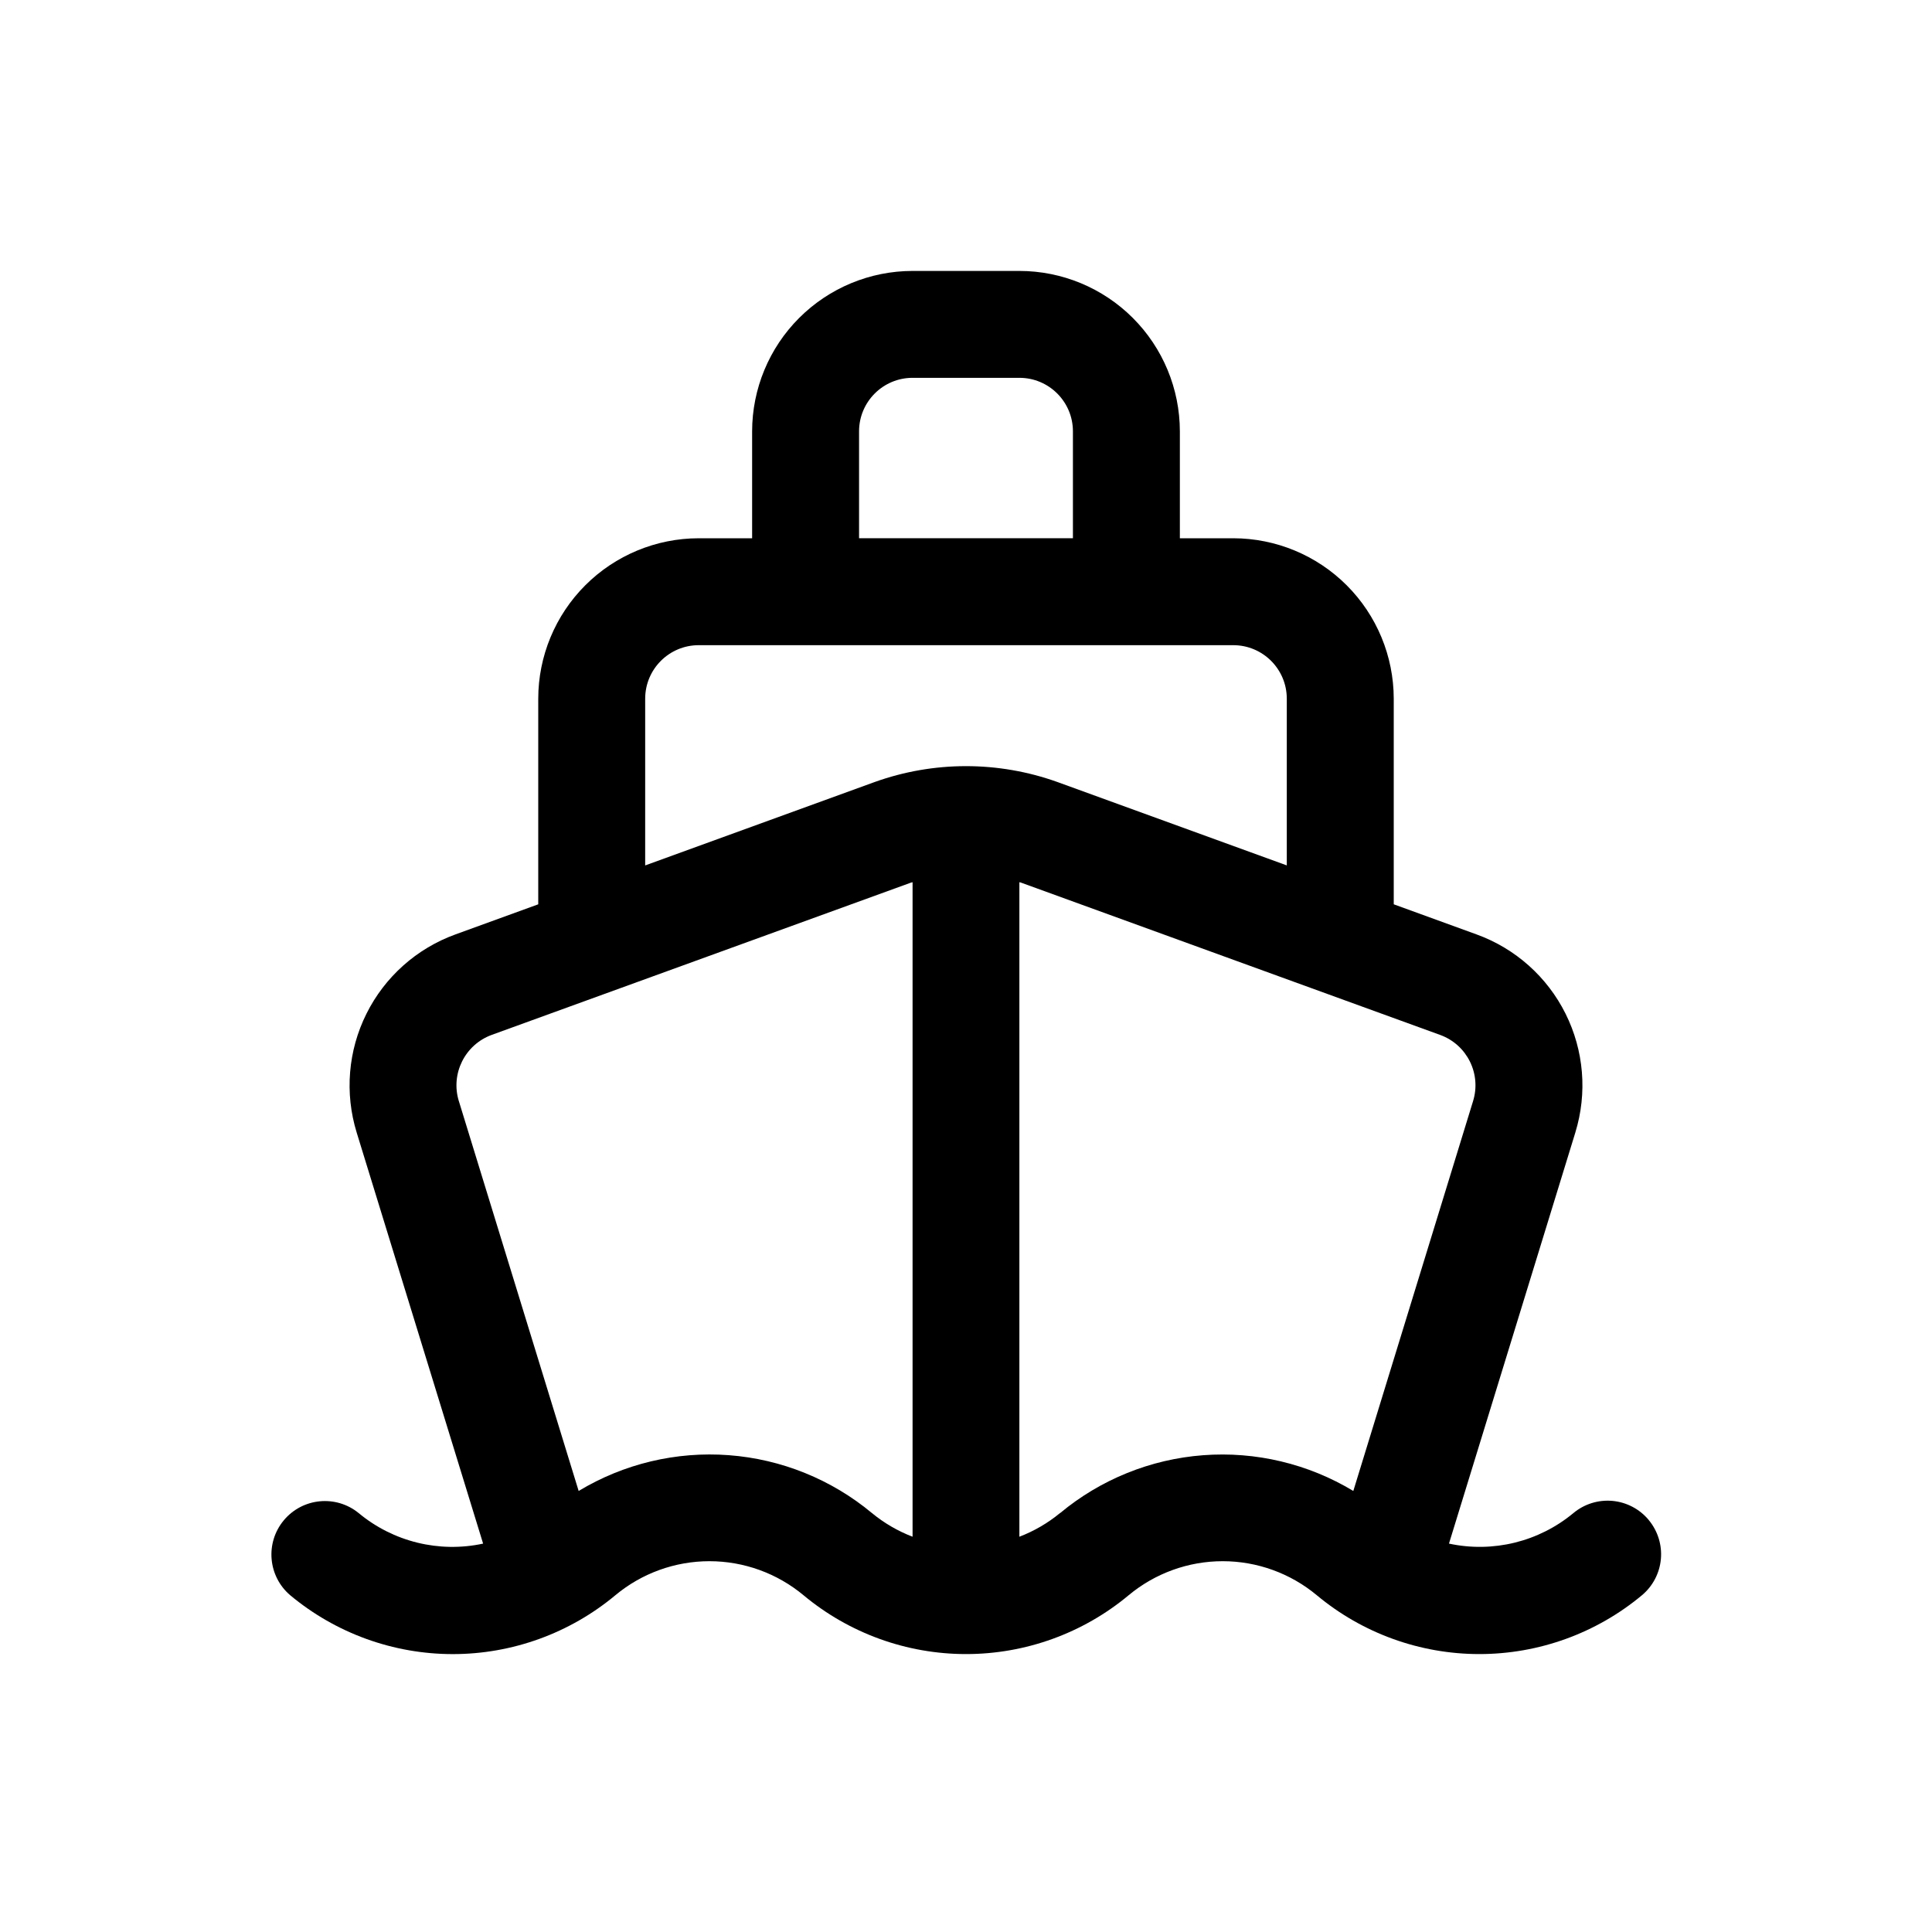
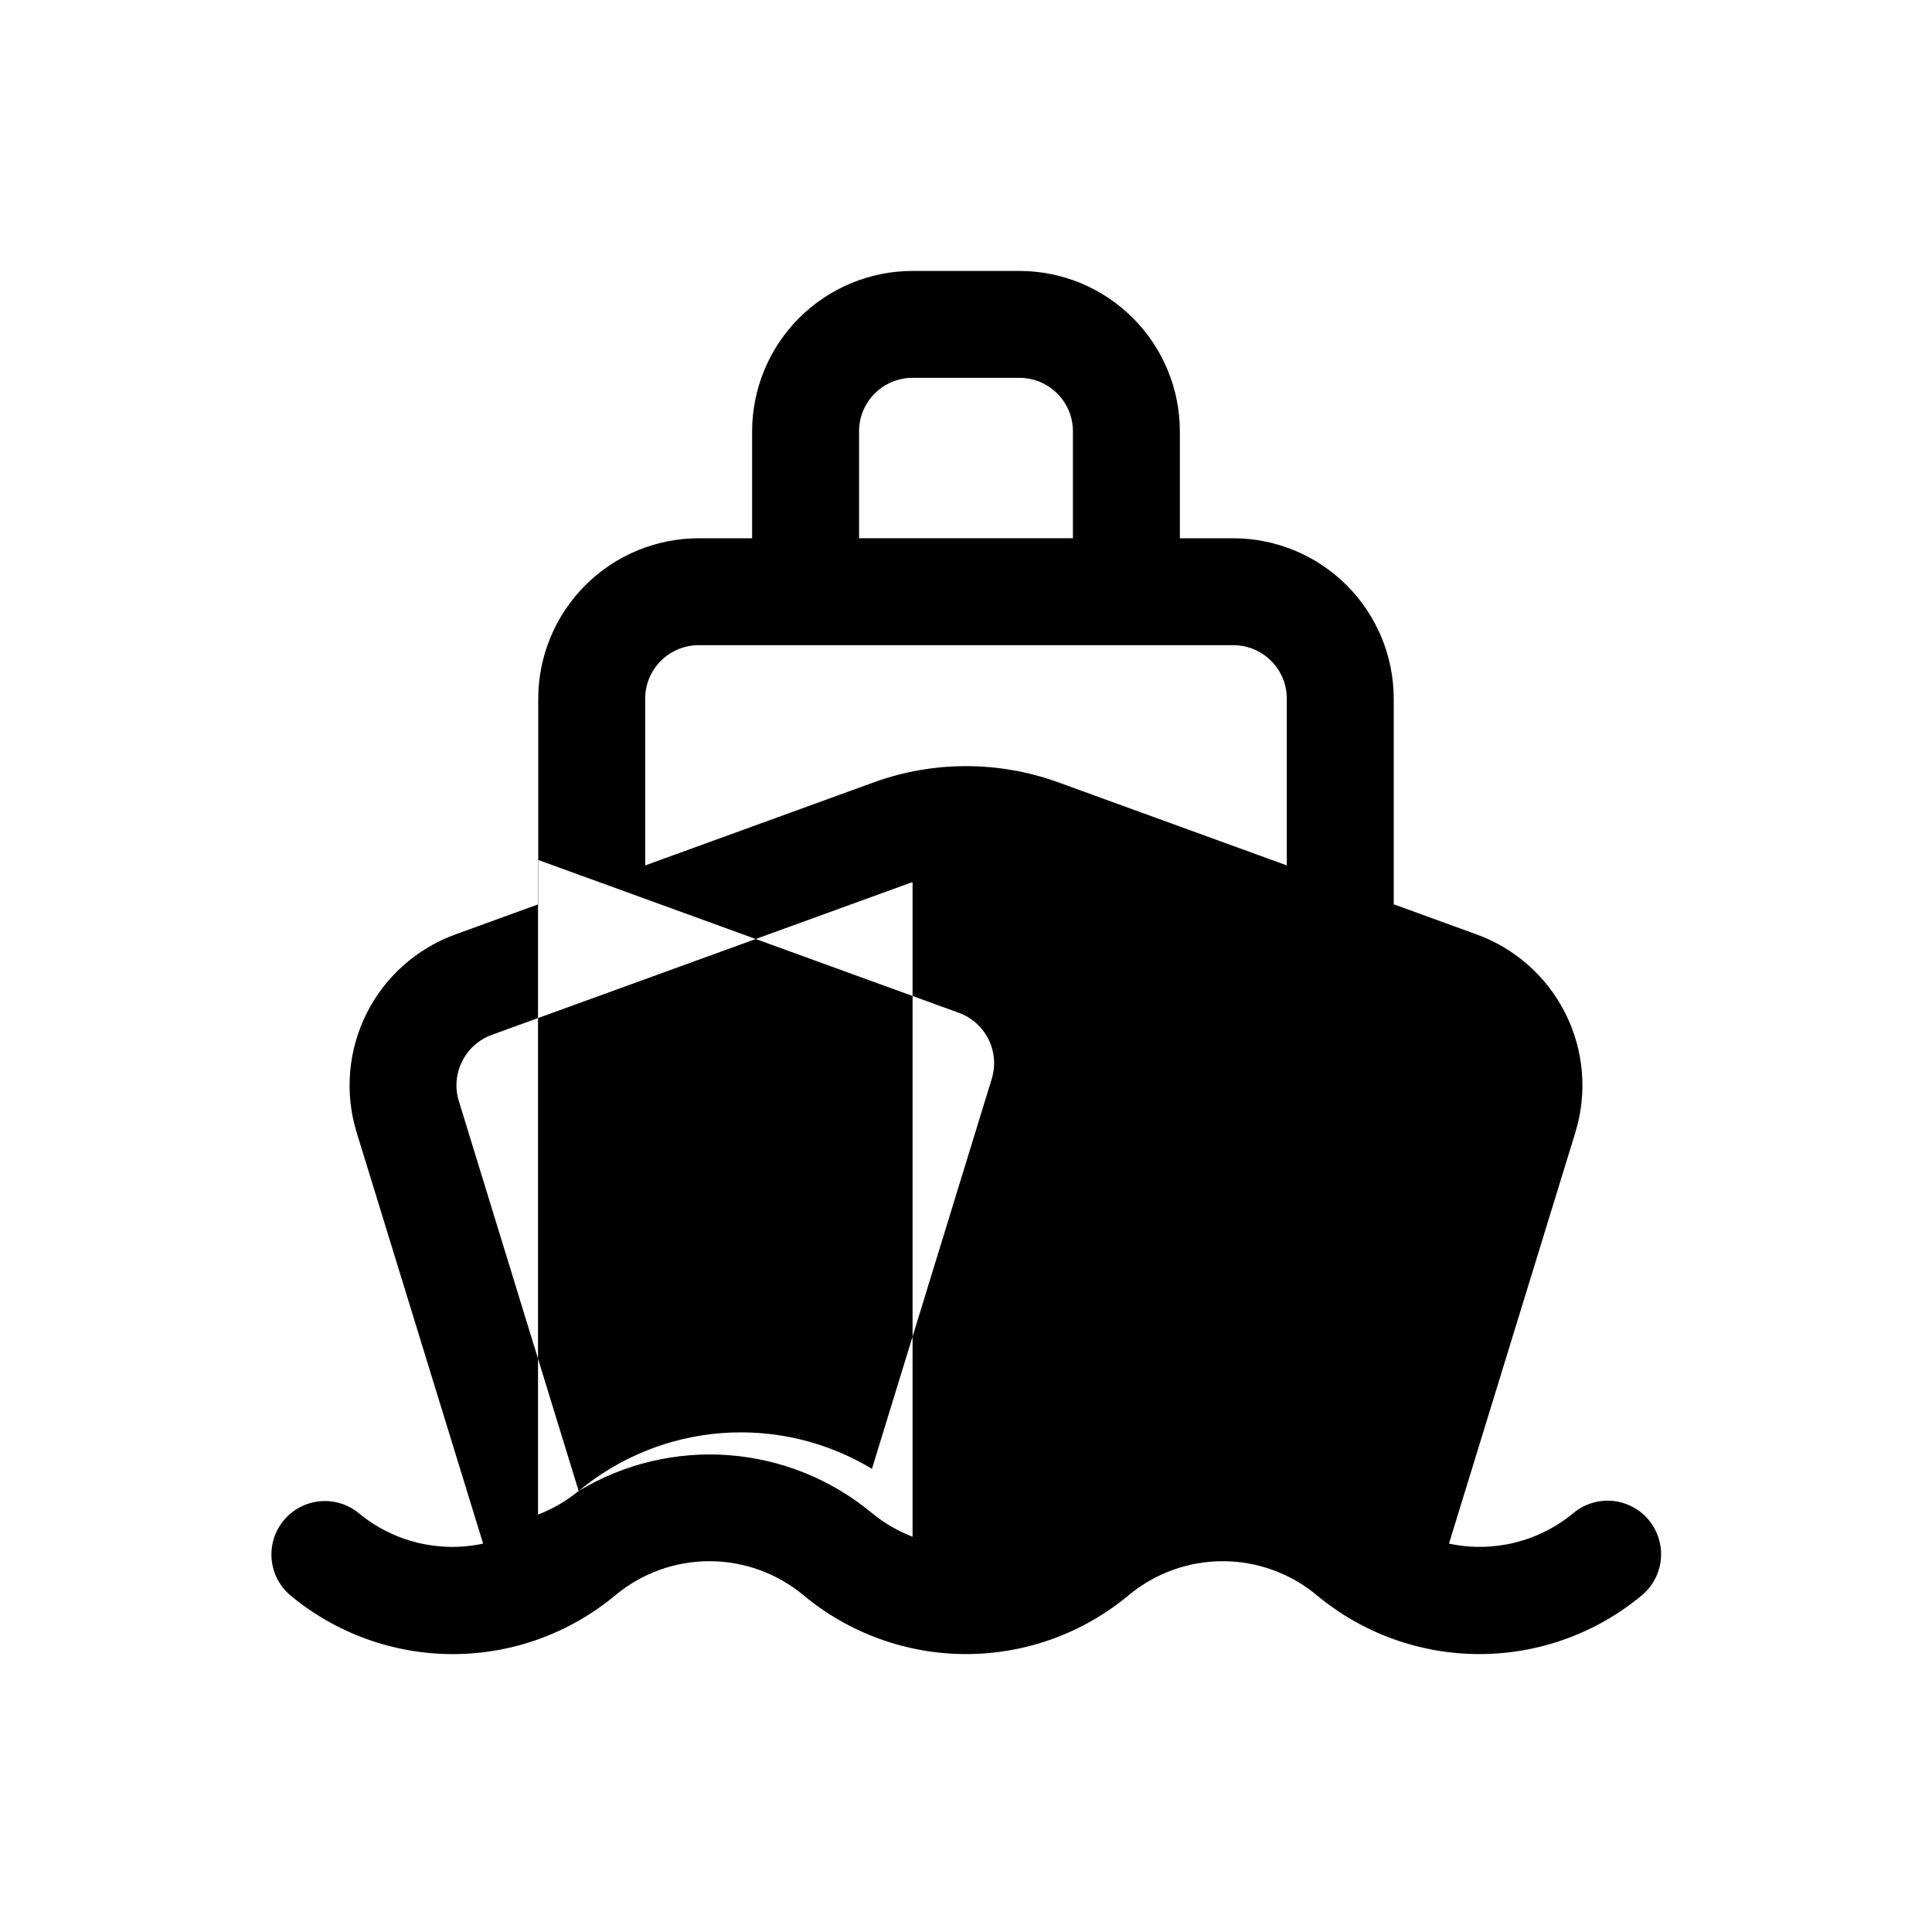
<svg xmlns="http://www.w3.org/2000/svg" fill="#000000" width="800px" height="800px" version="1.1" viewBox="144 144 512 512">
-   <path d="m580.92 546.8c-2.402-2.887-5.856-4.703-9.598-5.047-3.742-0.34-7.469 0.82-10.355 3.227-9.168 7.613-21.324 10.594-32.973 8.09l33.5-108.98h-0.004c3.199-10.426 2.269-21.684-2.598-31.445s-13.297-17.277-23.547-21l-21.988-7.996v-54.492c-0.012-11.27-4.496-22.078-12.465-30.047s-18.773-12.453-30.047-12.465h-14.168v-28.34c-0.012-11.27-4.492-22.074-12.465-30.043-7.969-7.969-18.773-12.453-30.047-12.461h-28.332c-11.27 0.008-22.078 4.492-30.047 12.461s-12.453 18.773-12.465 30.043v28.34h-14.168c-11.27 0.012-22.078 4.496-30.047 12.465s-12.453 18.777-12.465 30.047v54.496l-21.945 7.977c-10.266 3.719-18.711 11.246-23.582 21.02-4.875 9.773-5.801 21.043-2.59 31.484l33.508 108.94c-11.652 2.504-23.809-0.477-32.977-8.09-6.019-4.91-14.871-4.055-19.844 1.914-4.969 5.969-4.207 14.828 1.707 19.863 12.094 10.074 27.336 15.594 43.078 15.594 15.738 0 30.98-5.519 43.074-15.594 7-5.832 15.828-9.027 24.938-9.027 9.113 0 17.938 3.195 24.941 9.027 12.094 10.074 27.336 15.586 43.074 15.586 15.738 0 30.98-5.512 43.074-15.586 7.004-5.832 15.828-9.027 24.941-9.027 9.113 0 17.938 3.195 24.938 9.027 12.094 10.074 27.336 15.586 43.074 15.586 15.742 0 30.984-5.512 43.078-15.586 2.883-2.41 4.691-5.863 5.027-9.605 0.336-3.742-0.832-7.465-3.238-10.352zm-209.26-288.5c0.008-7.824 6.348-14.164 14.172-14.172h28.336-0.004c7.824 0.008 14.164 6.348 14.172 14.172v28.34h-56.676zm-56.68 70.852c0.008-7.824 6.348-14.164 14.172-14.172h141.69c7.824 0.008 14.164 6.348 14.172 14.172v44.188l-60.809-22.105c-15.672-5.609-32.805-5.598-48.469 0.031l-60.758 22.082zm-17.633 209.96-31.738-103.28h-0.004c-2.246-7.242 1.586-14.977 8.711-17.578l111.07-40.34c0.152-0.051 0.301-0.066 0.453-0.117v173.45c-3.902-1.496-7.539-3.613-10.766-6.269-10.738-8.93-23.992-14.289-37.918-15.34s-27.832 2.262-39.789 9.473zm127.57 5.863-0.004 0.004c-3.227 2.656-6.859 4.773-10.766 6.269v-173.46c0.137 0.047 0.273 0.059 0.402 0.105l111.15 40.391c7.094 2.598 10.91 10.297 8.68 17.516l-31.738 103.32c-11.957-7.211-25.867-10.523-39.793-9.473-13.922 1.051-27.176 6.41-37.914 15.34z" />
+   <path d="m580.92 546.8c-2.402-2.887-5.856-4.703-9.598-5.047-3.742-0.34-7.469 0.82-10.355 3.227-9.168 7.613-21.324 10.594-32.973 8.09l33.5-108.98h-0.004c3.199-10.426 2.269-21.684-2.598-31.445s-13.297-17.277-23.547-21l-21.988-7.996v-54.492c-0.012-11.27-4.496-22.078-12.465-30.047s-18.773-12.453-30.047-12.465h-14.168v-28.34c-0.012-11.27-4.492-22.074-12.465-30.043-7.969-7.969-18.773-12.453-30.047-12.461h-28.332c-11.27 0.008-22.078 4.492-30.047 12.461s-12.453 18.773-12.465 30.043v28.34h-14.168c-11.27 0.012-22.078 4.496-30.047 12.465s-12.453 18.777-12.465 30.047v54.496l-21.945 7.977c-10.266 3.719-18.711 11.246-23.582 21.02-4.875 9.773-5.801 21.043-2.59 31.484l33.508 108.94c-11.652 2.504-23.809-0.477-32.977-8.09-6.019-4.91-14.871-4.055-19.844 1.914-4.969 5.969-4.207 14.828 1.707 19.863 12.094 10.074 27.336 15.594 43.078 15.594 15.738 0 30.98-5.519 43.074-15.594 7-5.832 15.828-9.027 24.938-9.027 9.113 0 17.938 3.195 24.941 9.027 12.094 10.074 27.336 15.586 43.074 15.586 15.738 0 30.98-5.512 43.074-15.586 7.004-5.832 15.828-9.027 24.941-9.027 9.113 0 17.938 3.195 24.938 9.027 12.094 10.074 27.336 15.586 43.074 15.586 15.742 0 30.984-5.512 43.078-15.586 2.883-2.41 4.691-5.863 5.027-9.605 0.336-3.742-0.832-7.465-3.238-10.352zm-209.26-288.5c0.008-7.824 6.348-14.164 14.172-14.172h28.336-0.004c7.824 0.008 14.164 6.348 14.172 14.172v28.34h-56.676zm-56.68 70.852c0.008-7.824 6.348-14.164 14.172-14.172h141.69c7.824 0.008 14.164 6.348 14.172 14.172v44.188l-60.809-22.105c-15.672-5.609-32.805-5.598-48.469 0.031l-60.758 22.082zm-17.633 209.96-31.738-103.28h-0.004c-2.246-7.242 1.586-14.977 8.711-17.578l111.07-40.34c0.152-0.051 0.301-0.066 0.453-0.117v173.45c-3.902-1.496-7.539-3.613-10.766-6.269-10.738-8.93-23.992-14.289-37.918-15.34s-27.832 2.262-39.789 9.473zc-3.227 2.656-6.859 4.773-10.766 6.269v-173.46c0.137 0.047 0.273 0.059 0.402 0.105l111.15 40.391c7.094 2.598 10.91 10.297 8.68 17.516l-31.738 103.32c-11.957-7.211-25.867-10.523-39.793-9.473-13.922 1.051-27.176 6.41-37.914 15.34z" />
</svg>